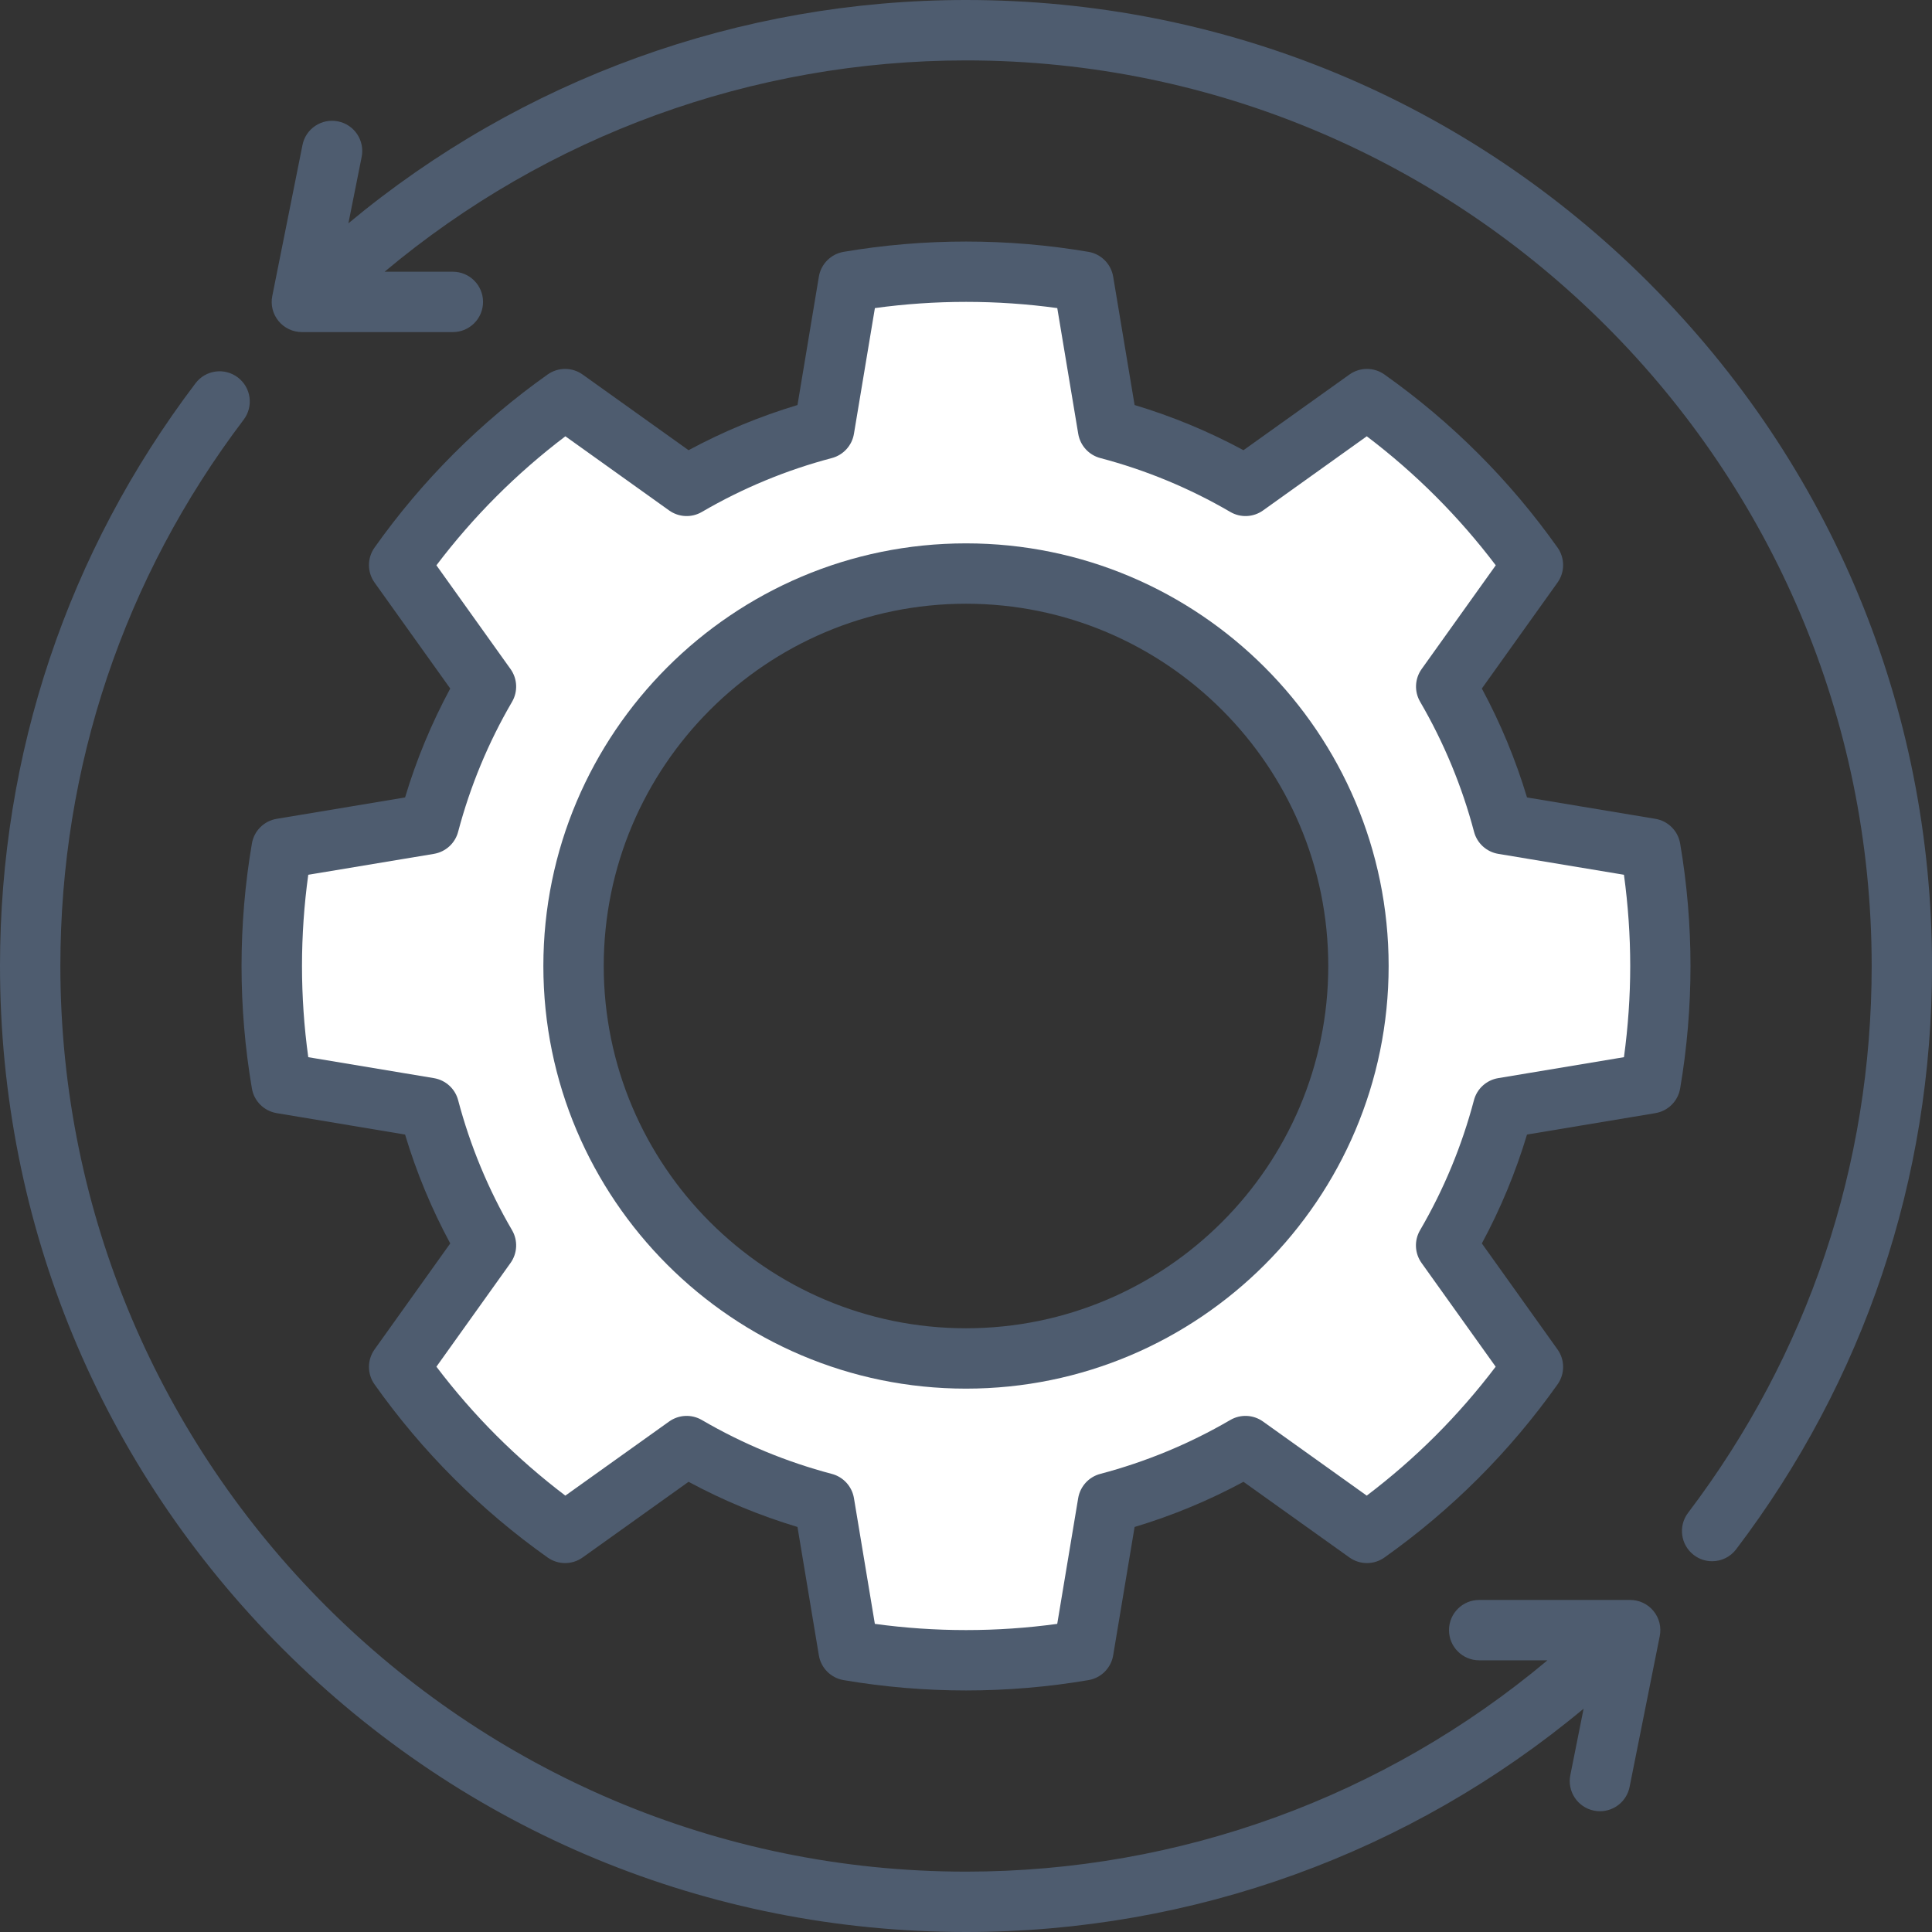
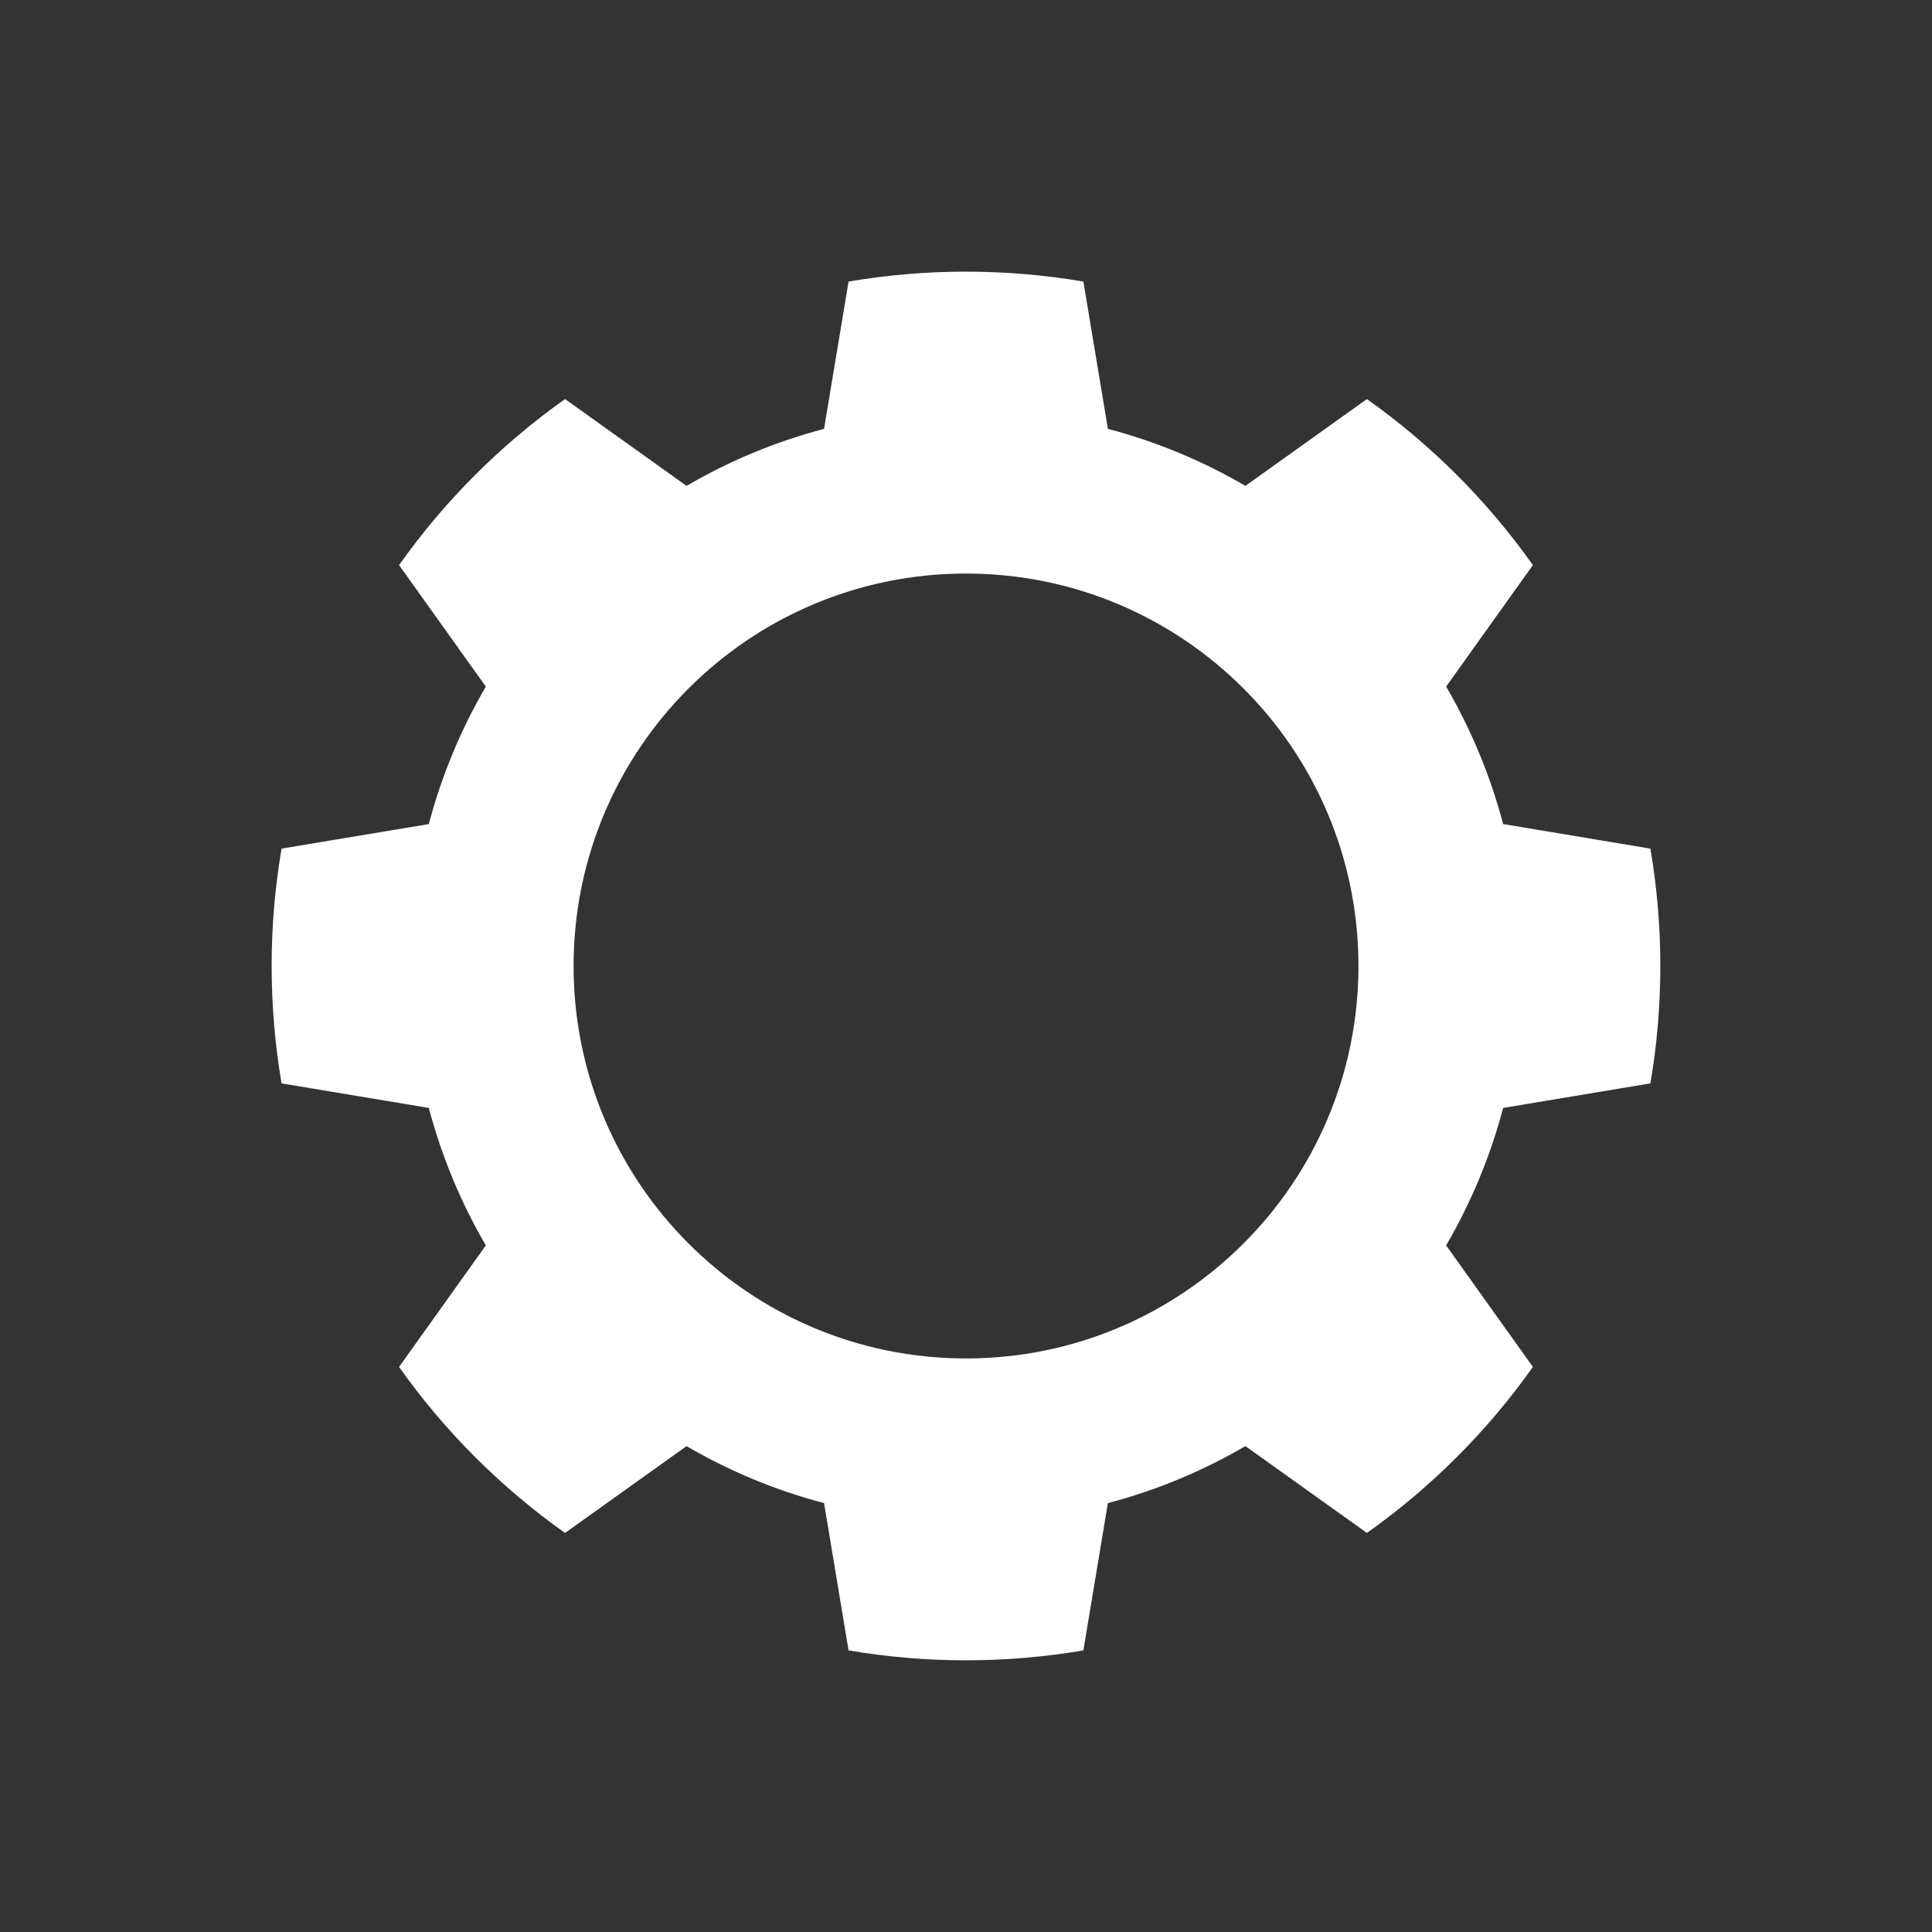
<svg xmlns="http://www.w3.org/2000/svg" width="45" height="45" viewBox="0 0 45 45" fill="none">
  <rect x="0" y="0" width="45" height="45" fill="#333333" stroke="none" />
  <path d="M38.441 25.234C38.593 24.346 38.672 23.433 38.672 22.5C38.672 21.567 38.593 20.655 38.441 19.766L35.011 19.194C34.711 18.058 34.261 16.983 33.683 15.992L35.704 13.162C34.644 11.665 33.335 10.356 31.838 9.295L29.008 11.317C28.017 10.738 26.942 10.288 25.805 9.989L25.234 6.558C24.345 6.407 23.432 6.327 22.5 6.327C21.567 6.327 20.655 6.407 19.765 6.558L19.194 9.989C18.058 10.288 16.983 10.738 15.991 11.317L13.161 9.295C11.664 10.356 10.356 11.665 9.295 13.162L11.316 15.992C10.738 16.983 10.288 18.058 9.988 19.194L6.558 19.766C6.407 20.654 6.327 21.567 6.327 22.5C6.327 23.433 6.407 24.345 6.558 25.234L9.988 25.806C10.288 26.942 10.738 28.017 11.316 29.008L9.295 31.838C9.825 32.587 10.417 33.289 11.064 33.935C11.711 34.582 12.412 35.175 13.161 35.705L15.991 33.683C16.983 34.262 18.058 34.712 19.194 35.01L19.765 38.441C20.654 38.592 21.567 38.672 22.5 38.672C23.432 38.672 24.344 38.592 25.234 38.441L25.805 35.01C26.942 34.711 28.017 34.261 29.008 33.683L31.838 35.705C32.587 35.175 33.288 34.582 33.935 33.935C34.582 33.289 35.174 32.587 35.704 31.838L33.683 29.008C34.261 28.017 34.711 26.942 35.011 25.806L38.441 25.234ZM22.5 31.641C17.452 31.641 13.36 27.548 13.36 22.5C13.36 17.451 17.452 13.359 22.5 13.359C27.549 13.359 31.641 17.451 31.641 22.5C31.641 27.548 27.549 31.641 22.5 31.641Z" fill="white" />
-   <path d="M39.134 19.648C39.084 19.352 38.852 19.121 38.557 19.072L35.567 18.574C35.303 17.696 34.951 16.846 34.515 16.037L36.277 13.57C36.451 13.327 36.452 13 36.279 12.755C35.169 11.189 33.812 9.831 32.245 8.722C32.001 8.549 31.674 8.55 31.43 8.724L28.963 10.486C28.155 10.05 27.305 9.698 26.427 9.434L25.928 6.444C25.879 6.149 25.648 5.917 25.353 5.866C23.474 5.546 21.528 5.546 19.649 5.866C19.353 5.917 19.122 6.149 19.073 6.444L18.575 9.434C17.697 9.698 16.847 10.05 16.038 10.486L13.571 8.724C13.328 8.55 13.001 8.549 12.756 8.722C11.19 9.832 9.833 11.189 8.723 12.755C8.55 13 8.551 13.327 8.725 13.57L10.487 16.037C10.051 16.846 9.698 17.696 9.435 18.574L6.445 19.072C6.149 19.121 5.917 19.352 5.867 19.648C5.707 20.587 5.626 21.547 5.626 22.5C5.626 23.453 5.707 24.411 5.867 25.352C5.917 25.647 6.149 25.878 6.445 25.927L9.435 26.426C9.698 27.304 10.051 28.154 10.487 28.962L8.725 31.43C8.551 31.673 8.55 32 8.723 32.244C9.274 33.022 9.895 33.759 10.569 34.432C11.242 35.105 11.978 35.727 12.756 36.278C13.001 36.451 13.328 36.45 13.571 36.276L16.038 34.514C16.847 34.95 17.697 35.302 18.575 35.566L19.073 38.556C19.122 38.851 19.353 39.083 19.649 39.133C20.588 39.293 21.548 39.374 22.501 39.374C23.453 39.374 24.413 39.293 25.353 39.133C25.648 39.083 25.879 38.851 25.928 38.556L26.427 35.566C27.305 35.302 28.156 34.95 28.963 34.514L31.43 36.276C31.674 36.45 32.002 36.451 32.245 36.278C33.023 35.727 33.76 35.105 34.433 34.432C35.106 33.759 35.728 33.022 36.279 32.244C36.452 32 36.451 31.673 36.277 31.43L34.515 28.962C34.951 28.154 35.303 27.304 35.567 26.426L38.557 25.927C38.852 25.878 39.084 25.647 39.134 25.352C39.294 24.412 39.375 23.453 39.375 22.5C39.375 21.547 39.294 20.588 39.134 19.648ZM37.823 24.624L34.895 25.112C34.622 25.158 34.401 25.359 34.331 25.626C34.051 26.686 33.63 27.705 33.076 28.654C32.936 28.893 32.95 29.192 33.111 29.417L34.837 31.833C34.408 32.399 33.939 32.938 33.439 33.438C32.938 33.939 32.4 34.407 31.834 34.836L29.418 33.11C29.193 32.949 28.894 32.935 28.655 33.075C27.706 33.629 26.687 34.05 25.627 34.33C25.36 34.4 25.159 34.622 25.113 34.894L24.625 37.823C23.219 38.016 21.784 38.016 20.377 37.823L19.89 34.894C19.844 34.621 19.642 34.4 19.375 34.33C18.315 34.05 17.297 33.629 16.348 33.075C16.108 32.935 15.81 32.949 15.585 33.11L13.168 34.836C12.602 34.407 12.064 33.938 11.563 33.438C11.063 32.938 10.594 32.399 10.165 31.833L11.891 29.417C12.052 29.192 12.066 28.893 11.927 28.654C11.373 27.705 10.951 26.686 10.671 25.626C10.601 25.359 10.38 25.158 10.107 25.112L7.18 24.624C7.083 23.921 7.034 23.208 7.034 22.5C7.034 21.791 7.083 21.079 7.18 20.375L10.107 19.888C10.38 19.842 10.601 19.641 10.671 19.373C10.951 18.314 11.373 17.295 11.927 16.346C12.066 16.107 12.052 15.808 11.891 15.583L10.165 13.167C11.026 12.03 12.033 11.023 13.169 10.162L15.585 11.889C15.81 12.05 16.109 12.064 16.348 11.924C17.298 11.37 18.316 10.948 19.376 10.669C19.643 10.598 19.845 10.377 19.89 10.104L20.378 7.176C21.784 6.983 23.22 6.983 24.626 7.176L25.114 10.104C25.16 10.378 25.361 10.598 25.628 10.669C26.688 10.948 27.707 11.37 28.656 11.924C28.895 12.064 29.194 12.05 29.419 11.889L31.835 10.162C32.971 11.023 33.978 12.03 34.839 13.167L33.113 15.583C32.952 15.808 32.938 16.107 33.078 16.346C33.631 17.295 34.053 18.314 34.333 19.373C34.403 19.641 34.624 19.842 34.897 19.888L37.825 20.375C37.921 21.079 37.971 21.791 37.971 22.5C37.971 23.208 37.921 23.92 37.825 24.624H37.823Z" fill="#4E5C6F" />
-   <path d="M38.411 6.59C34.161 2.341 28.511 0 22.501 0C17.227 0 12.15 1.842 8.115 5.201L8.424 3.654C8.5 3.273 8.253 2.902 7.872 2.827C7.491 2.751 7.12 2.997 7.045 3.379L6.342 6.894C6.3 7.101 6.354 7.315 6.488 7.478C6.621 7.64 6.821 7.735 7.032 7.735H10.547C10.936 7.735 11.251 7.421 11.251 7.032C11.251 6.644 10.936 6.329 10.547 6.329H8.958C12.75 3.151 17.532 1.407 22.501 1.407C34.132 1.407 43.595 10.87 43.595 22.501C43.595 27.143 42.116 31.547 39.319 35.236C39.084 35.545 39.145 35.986 39.454 36.221C39.581 36.318 39.73 36.364 39.879 36.364C40.091 36.364 40.301 36.268 40.439 36.085C43.424 32.151 45.001 27.453 45.001 22.501C45.001 16.491 42.66 10.841 38.411 6.591V6.59Z" fill="#4E5C6F" />
-   <path d="M37.969 37.266H34.453C34.065 37.266 33.75 37.58 33.75 37.969C33.75 38.357 34.065 38.672 34.453 38.672H36.043C32.25 41.852 27.482 43.594 22.5 43.594C10.869 43.594 1.406 34.131 1.406 22.5C1.406 17.862 2.882 13.462 5.675 9.776C5.91 9.466 5.849 9.025 5.539 8.791C5.23 8.556 4.788 8.617 4.554 8.927C1.575 12.859 0 17.553 0 22.5C0 28.51 2.341 34.16 6.59 38.41C10.84 42.659 16.49 45 22.5 45C27.788 45 32.849 43.161 36.885 39.799L36.576 41.346C36.5 41.727 36.747 42.098 37.128 42.173C37.175 42.183 37.221 42.187 37.267 42.187C37.596 42.187 37.889 41.956 37.956 41.622L38.659 38.107C38.7 37.9 38.647 37.686 38.513 37.523C38.38 37.36 38.18 37.266 37.969 37.266Z" fill="#4E5C6F" />
-   <path d="M22.5 12.656C17.072 12.656 12.656 17.072 12.656 22.5C12.656 27.928 17.072 32.344 22.5 32.344C27.928 32.344 32.344 27.928 32.344 22.5C32.344 17.072 27.928 12.656 22.5 12.656ZM22.5 30.938C17.848 30.938 14.062 27.152 14.062 22.5C14.062 17.848 17.848 14.062 22.5 14.062C27.152 14.062 30.938 17.848 30.938 22.5C30.938 27.152 27.152 30.938 22.5 30.938Z" fill="#4E5C6F" />
</svg>